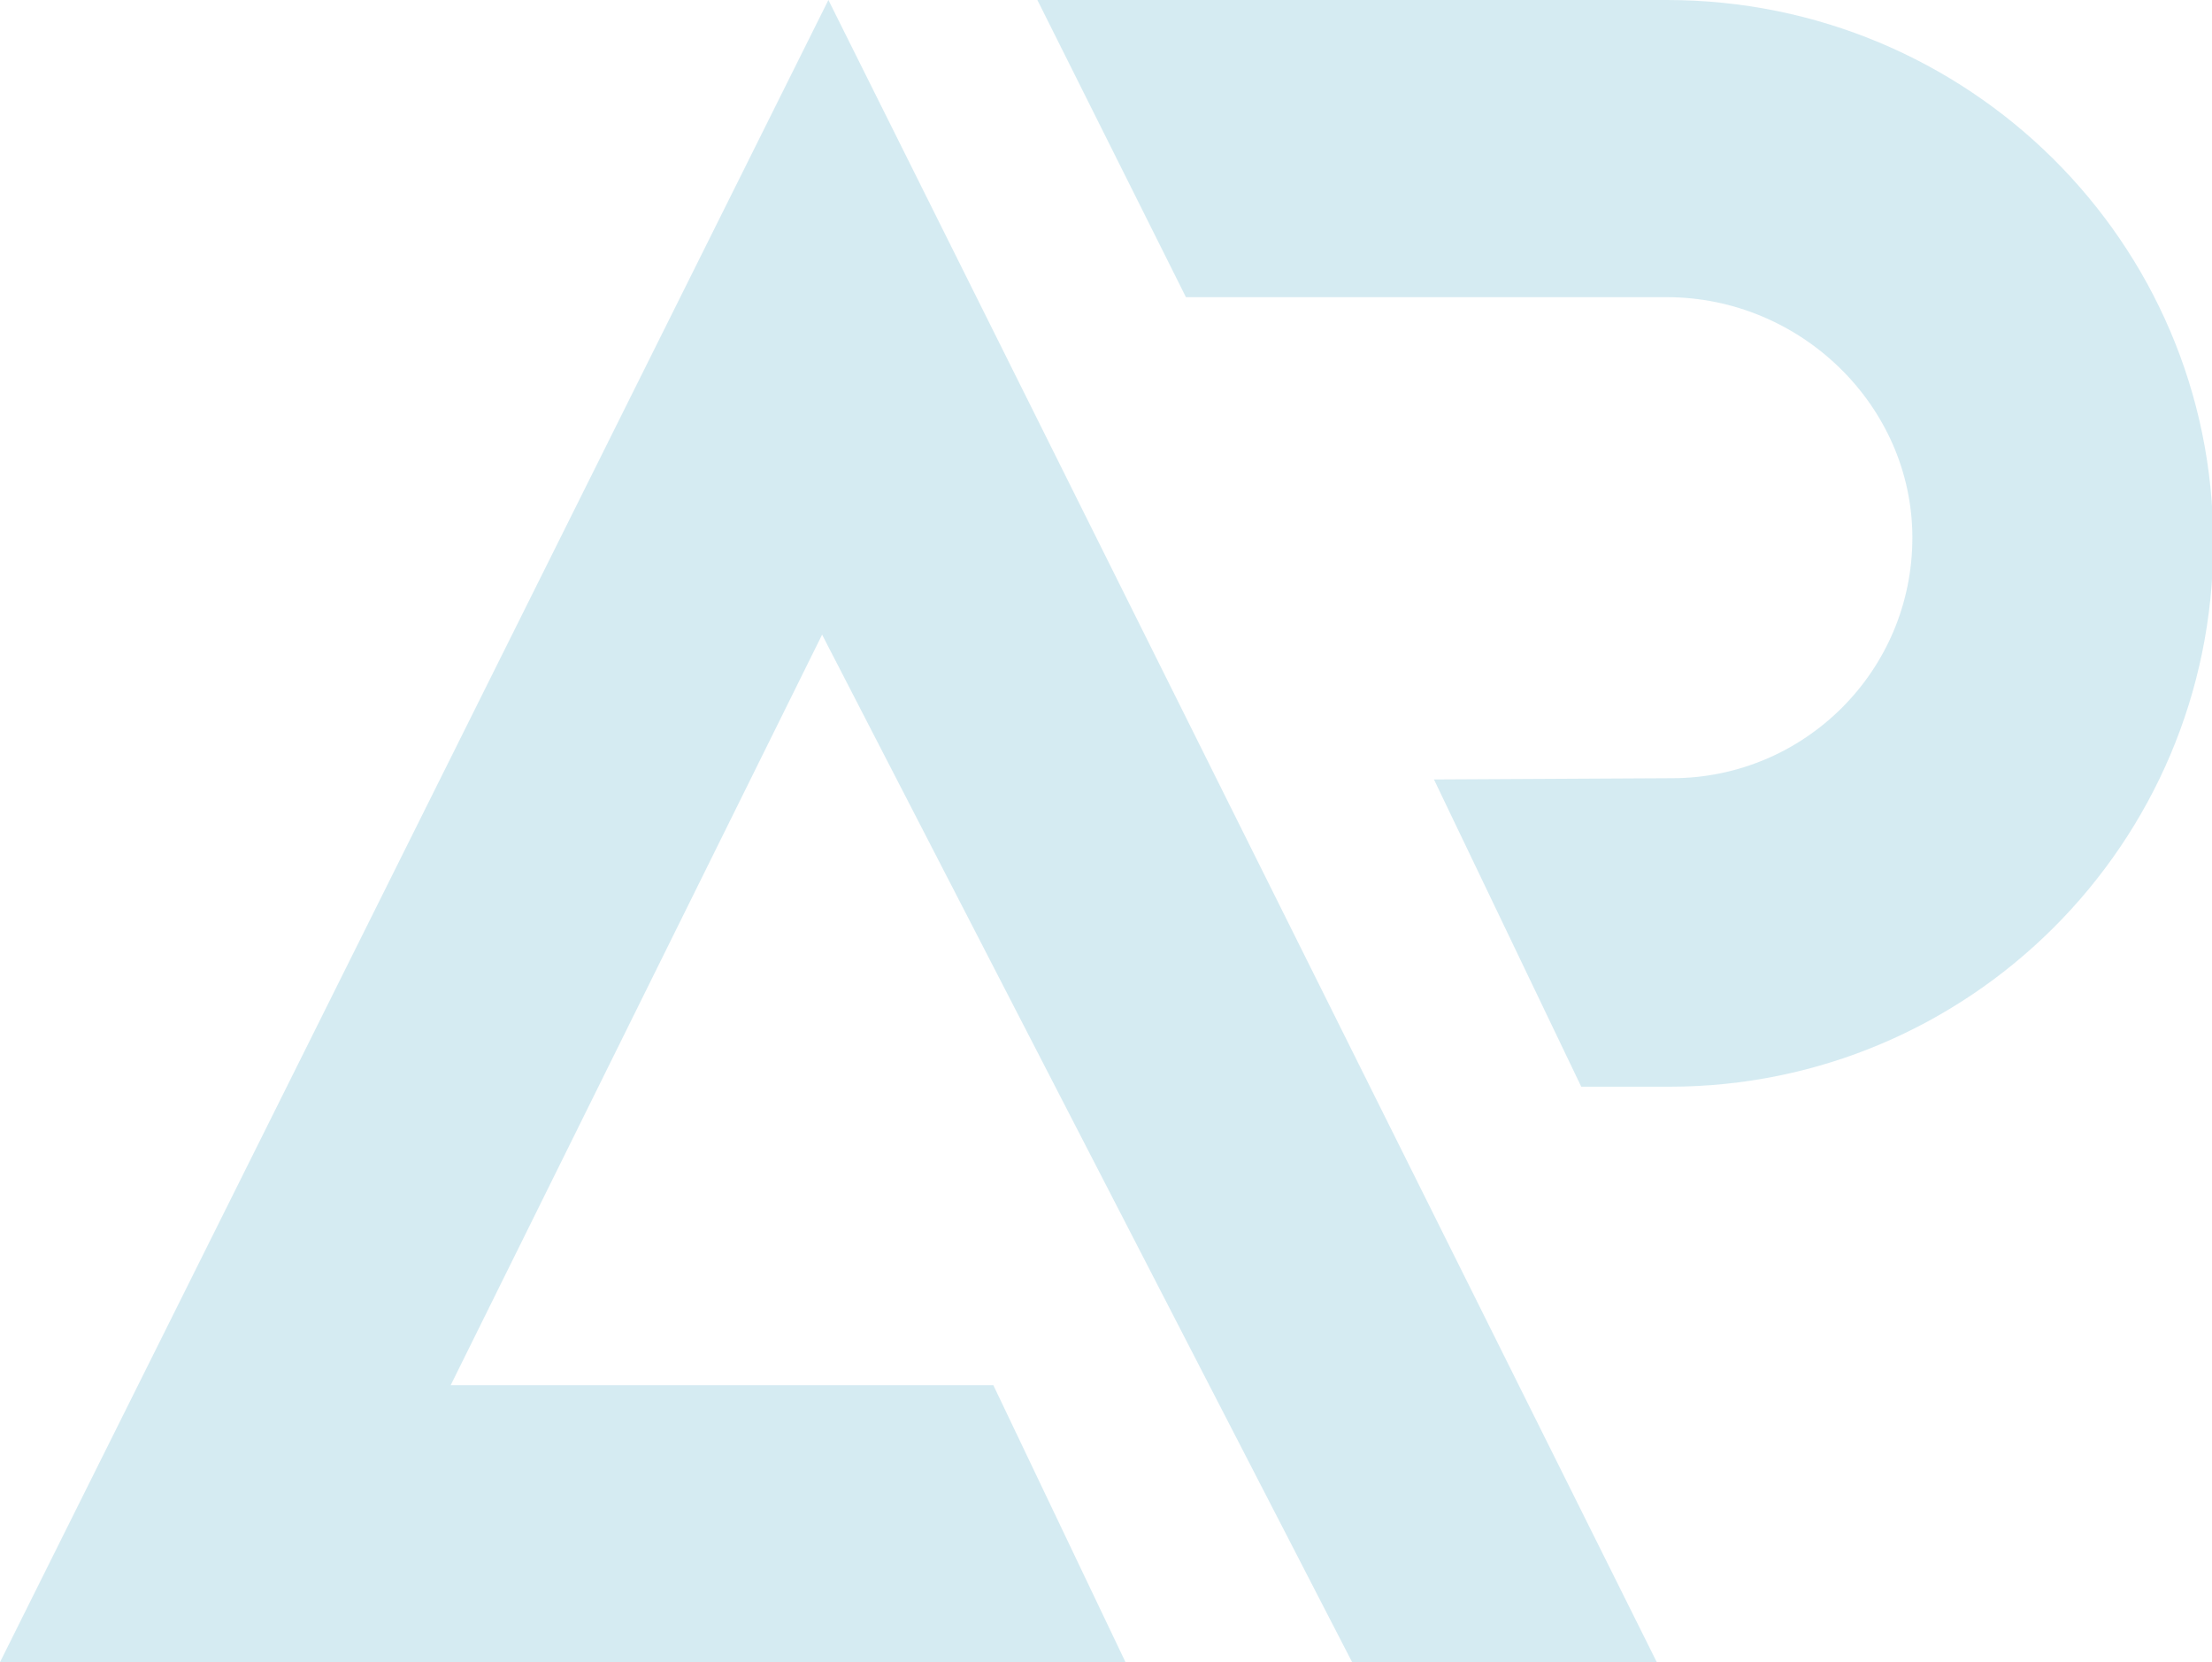
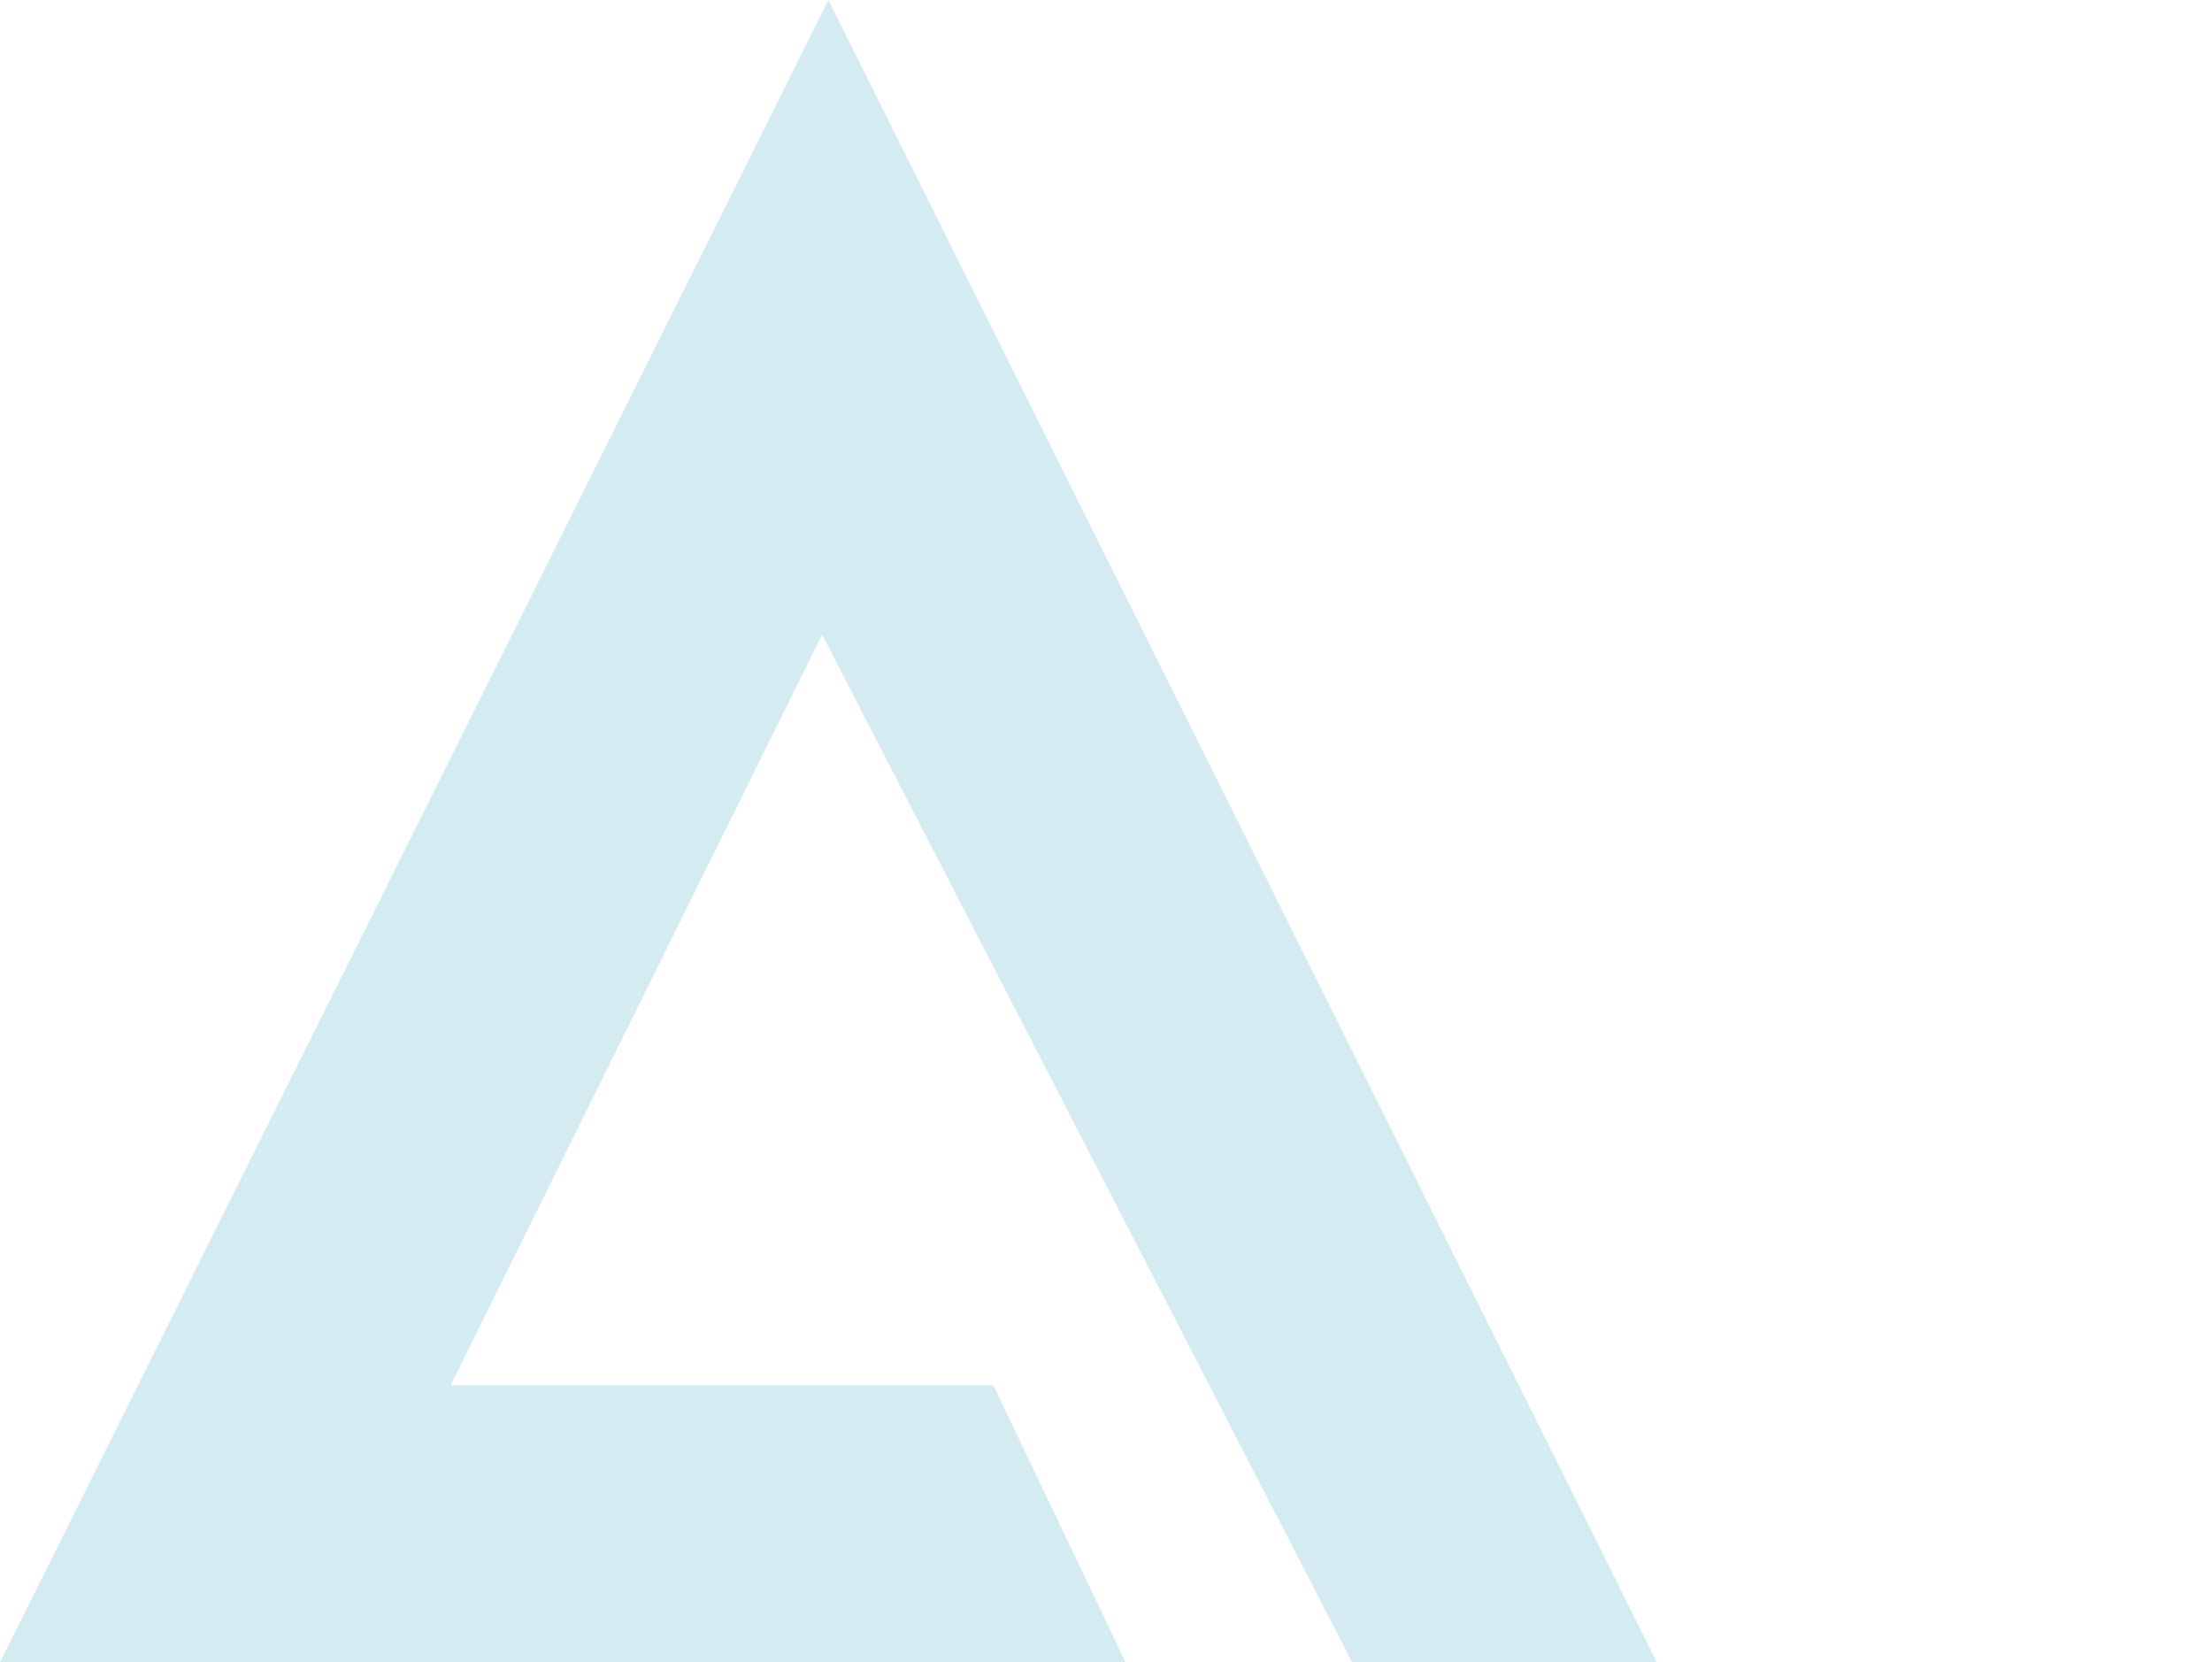
<svg xmlns="http://www.w3.org/2000/svg" version="1.1" id="Слой_1" x="0px" y="0px" viewBox="0 0 175.7 132" style="enable-background:new 0 0 175.7 132;" xml:space="preserve">
  <defs>
    <linearGradient id="greenGradient" x1="100%" y1="100%" gradientTransform="rotate(-60 .5 .5)">
      <stop offset="0%" stop-color="lightblue" stop-opacity=".5">
        <animate attributeName="stop-color" values="lightblue;blue;gray;gray;black;gray;gray;purple;lightblue" dur="8s" repeatCount="indefinite" />
      </stop>
      <stop offset="100%" stop-color="lightblue" stop-opacity=".5">
        <animate attributeName="stop-color" values="lightblue;gray;blue;blue;black;blue;blue;blue;lightblue" dur="8s" repeatCount="indefinite" />
        <animate attributeName="offset" values=".95;.80;.60;.40;.20;0;.20;.40;.60;.80;.95" dur="5s" repeatCount="indefinite" />
      </stop>
    </linearGradient>
  </defs>
  <polygon class="st0" fill="url('#greenGradient')" points="107.4,132 65.3,50.4 35.8,110 78.9,110 89.4,132 0,132 65.8,0 131.6,132 " />
-   <path fill="url('#greenGradient')" d="M132.6,86.3c23.8,0,43.2-19.3,43.2-43.2S156.3,0,132.4,0v23.6c10.6,0,19.5,8.6,19.5,19.1  c0,10.6-8.6,19.1-19.1,19.1l-18.9,0.1l11.7,24.4H132.6z M132.6,0H82.4l11.8,23.6h38.4V0z" />
  <path class="st2" d="M131.8,21.1" />
</svg>